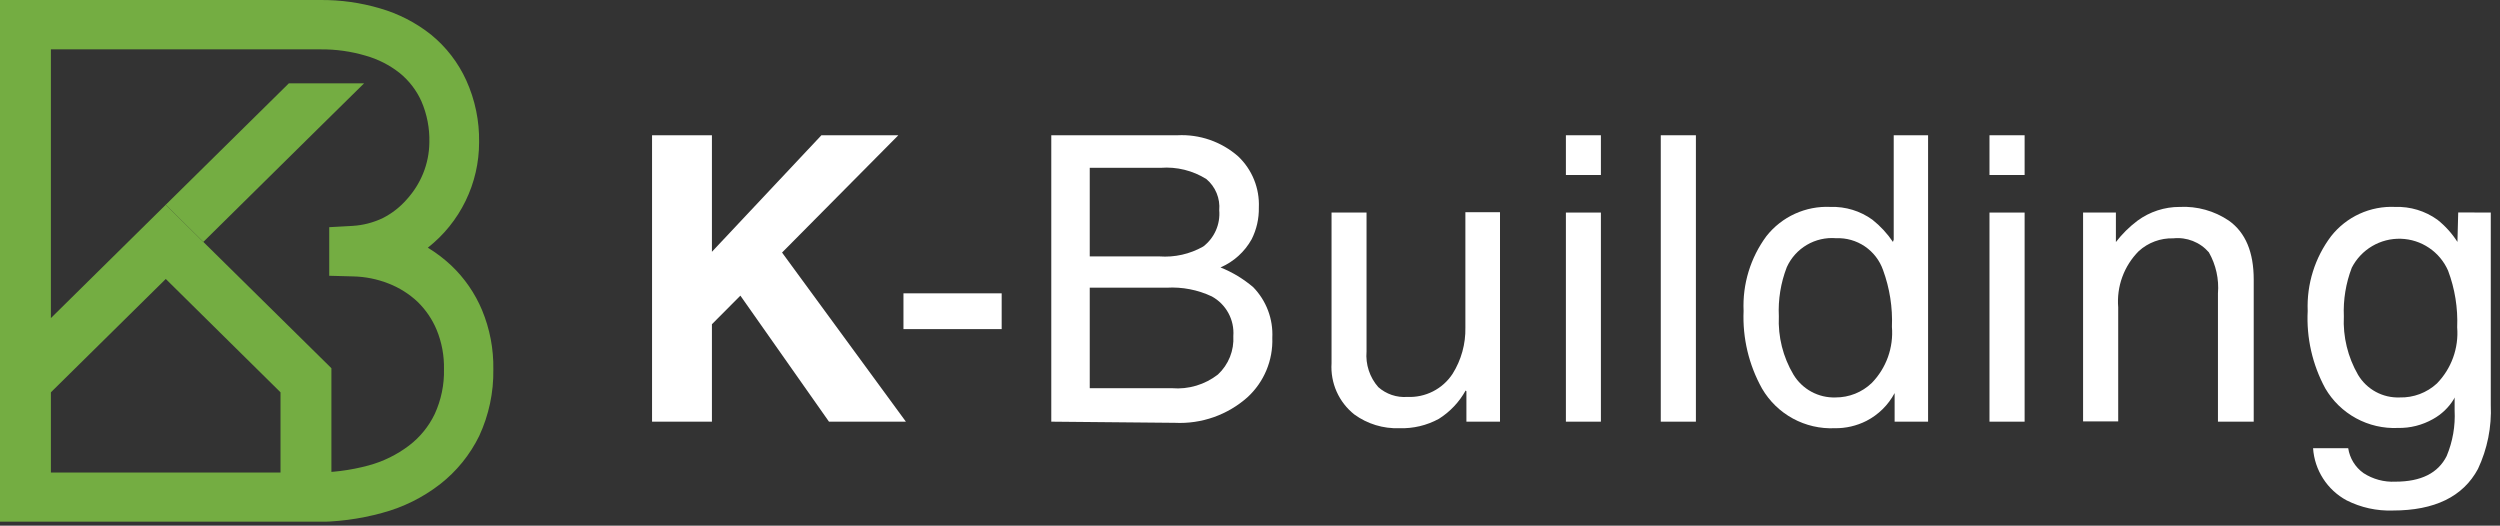
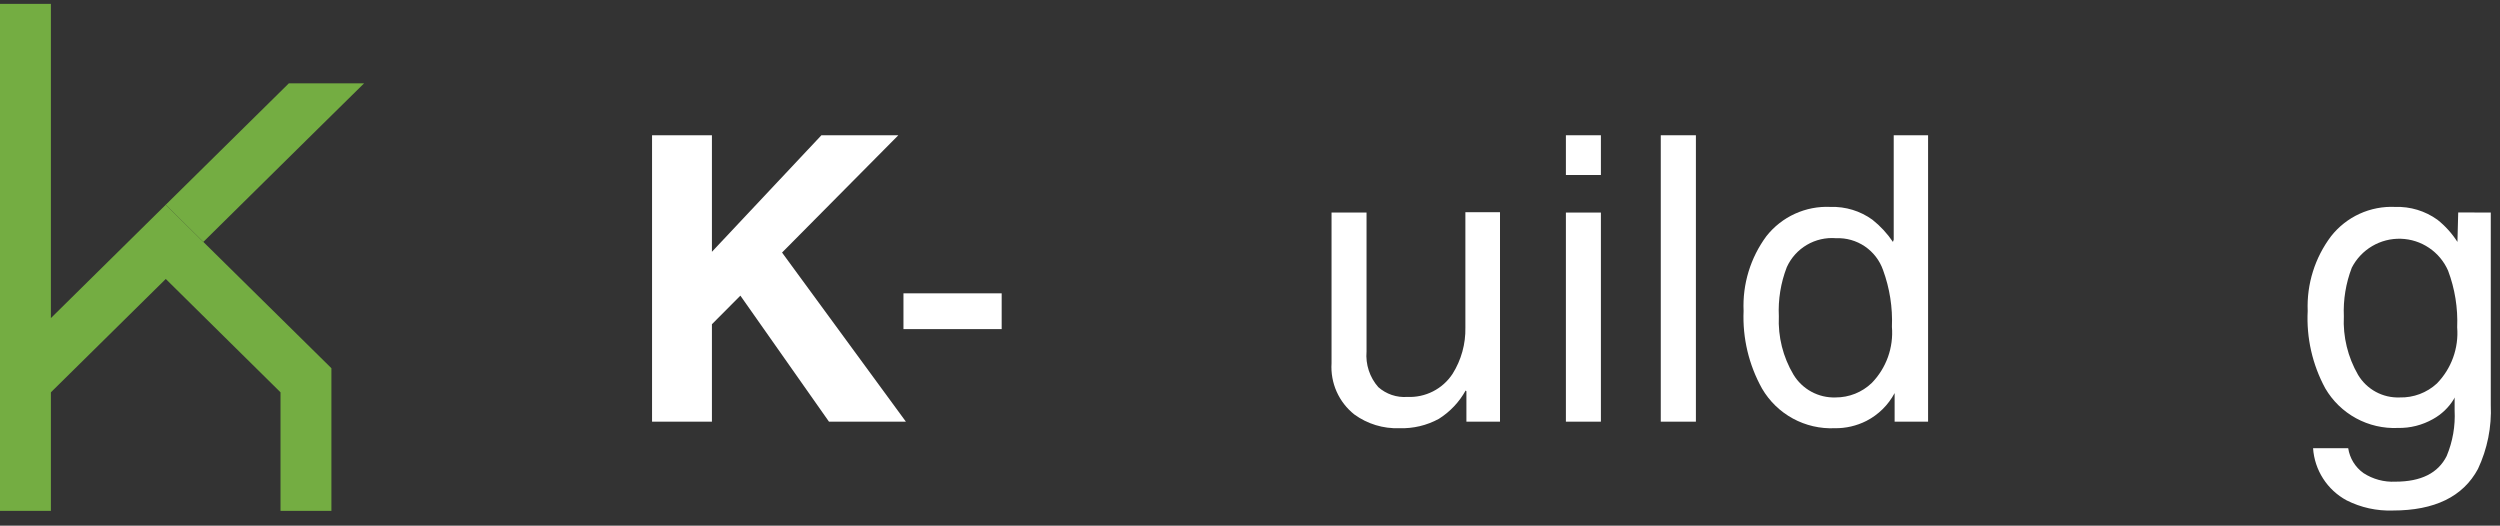
<svg xmlns="http://www.w3.org/2000/svg" width="195" height="41" viewBox="0 0 195 41" fill="none">
  <rect x="0" y="0" width="195" height="41" fill="#333333" stroke="none" />
  <g clip-path="url(#clip0_970_2216)">
    <path d="M55.53 25.29V32.89H50.86V10.55H55.53V19.64L64.07 10.55H70.07L61 19.7L70.66 32.89H64.66L57.75 23.06L55.53 25.29Z" fill="white" />
    <path d="M78.13 22.88V25.67H70.47V22.88H78.13Z" fill="white" />
-     <path d="M82 32.89V10.55H91.84C93.57 10.462 95.266 11.05 96.57 12.19C97.112 12.701 97.537 13.323 97.816 14.013C98.096 14.704 98.223 15.446 98.19 16.19C98.207 17.047 98.015 17.895 97.63 18.66C97.085 19.641 96.23 20.415 95.2 20.86C96.128 21.232 96.989 21.752 97.75 22.4C98.257 22.921 98.651 23.54 98.907 24.22C99.163 24.899 99.277 25.625 99.24 26.35C99.271 27.215 99.115 28.077 98.782 28.876C98.449 29.676 97.947 30.393 97.31 30.98C95.756 32.365 93.719 33.083 91.64 32.98L82 32.89ZM85 13.09V20H90.43C91.621 20.087 92.811 19.819 93.85 19.23C94.28 18.902 94.62 18.47 94.838 17.976C95.057 17.481 95.147 16.939 95.1 16.4C95.141 15.944 95.071 15.486 94.897 15.063C94.723 14.64 94.449 14.265 94.1 13.97C93.035 13.301 91.784 12.993 90.53 13.09H85ZM85 22.44V30.28H91.42C92.705 30.385 93.983 30.003 95 29.21C95.409 28.829 95.728 28.363 95.936 27.844C96.143 27.326 96.233 26.768 96.2 26.21C96.246 25.588 96.112 24.966 95.814 24.418C95.516 23.87 95.067 23.42 94.52 23.12C93.422 22.603 92.212 22.369 91 22.44H85Z" fill="white" />
    <path d="M117 32.89H114.38V30.52L114.32 30.46C113.82 31.361 113.102 32.121 112.23 32.67C111.287 33.185 110.224 33.437 109.15 33.4C107.893 33.446 106.657 33.069 105.64 32.33C105.042 31.857 104.568 31.245 104.258 30.549C103.948 29.852 103.812 29.091 103.86 28.33V16.58H106.59V27.42C106.548 27.919 106.608 28.422 106.764 28.897C106.92 29.373 107.171 29.813 107.5 30.19C107.808 30.463 108.167 30.673 108.557 30.805C108.947 30.937 109.359 30.99 109.77 30.96C110.464 30.992 111.155 30.843 111.774 30.528C112.393 30.212 112.919 29.741 113.3 29.16C113.979 28.08 114.326 26.825 114.3 25.55V16.55H117V32.89Z" fill="white" />
    <path d="M124.87 13.65H122.14V10.55H124.87V13.65ZM124.87 16.58V32.89H122.14V16.58H124.87Z" fill="white" />
    <path d="M132.28 10.55V32.89H129.54V10.55H132.28Z" fill="white" />
    <path d="M150.39 10.55V32.89H147.78V30.66C147.286 31.591 146.518 32.348 145.58 32.83C144.815 33.218 143.968 33.414 143.11 33.4C141.973 33.451 140.844 33.19 139.844 32.645C138.845 32.101 138.013 31.293 137.44 30.31C136.408 28.462 135.91 26.364 136 24.25C135.908 22.16 136.536 20.102 137.78 18.42C138.372 17.669 139.134 17.07 140.004 16.674C140.873 16.277 141.825 16.094 142.78 16.14C143.951 16.101 145.101 16.453 146.05 17.14C146.669 17.631 147.209 18.215 147.65 18.87L147.71 18.69V10.55H150.39ZM138.75 24.67C138.677 26.265 139.073 27.848 139.89 29.22C140.229 29.781 140.712 30.242 141.288 30.555C141.865 30.868 142.514 31.022 143.17 31C144.224 31.006 145.24 30.601 146 29.87C146.559 29.294 146.989 28.606 147.26 27.85C147.53 27.095 147.636 26.29 147.57 25.49C147.632 23.986 147.397 22.484 146.88 21.07C146.617 20.316 146.118 19.667 145.457 19.218C144.796 18.77 144.008 18.546 143.21 18.58C142.415 18.515 141.62 18.697 140.932 19.102C140.245 19.506 139.699 20.113 139.37 20.84C138.898 22.059 138.687 23.364 138.75 24.67Z" fill="white" />
-     <path d="M157.92 13.65H155.18V10.55H157.92V13.65ZM157.92 16.58V32.89H155.18V16.58H157.92Z" fill="white" />
-     <path d="M175.79 21.81V32.89H173V22.89C173.092 21.773 172.845 20.654 172.29 19.68C171.95 19.289 171.521 18.985 171.038 18.796C170.556 18.606 170.035 18.535 169.52 18.59C168.524 18.561 167.556 18.919 166.82 19.59C166.252 20.161 165.815 20.848 165.539 21.604C165.262 22.36 165.154 23.168 165.22 23.97V32.87H162.48V16.58H165.04V18.88C165.525 18.249 166.094 17.688 166.73 17.21C167.684 16.511 168.837 16.136 170.02 16.14C171.379 16.072 172.723 16.448 173.85 17.21C175.16 18.14 175.79 19.68 175.79 21.81Z" fill="white" />
    <path d="M194.28 16.58V31.58C194.358 33.303 194.015 35.019 193.28 36.58C192.12 38.74 189.9 39.82 186.64 39.82C185.393 39.863 184.155 39.592 183.04 39.03C182.294 38.629 181.663 38.045 181.205 37.333C180.746 36.621 180.476 35.805 180.42 34.96H183.16C183.218 35.347 183.354 35.718 183.558 36.051C183.763 36.384 184.032 36.673 184.35 36.9C185.089 37.38 185.96 37.614 186.84 37.57C188.84 37.57 190.173 36.903 190.84 35.57C191.311 34.445 191.523 33.228 191.46 32.01V31L191.4 31.13C191.003 31.784 190.441 32.322 189.77 32.69C188.938 33.161 187.995 33.399 187.04 33.38C185.903 33.431 184.774 33.17 183.774 32.625C182.775 32.081 181.943 31.273 181.37 30.29C180.367 28.441 179.893 26.351 180 24.25C179.918 22.158 180.561 20.102 181.82 18.43C182.411 17.677 183.172 17.077 184.042 16.678C184.912 16.28 185.864 16.095 186.82 16.14C188 16.099 189.161 16.45 190.12 17.14C190.732 17.627 191.259 18.211 191.68 18.87L191.74 16.57L194.28 16.58ZM182.82 24.67C182.743 26.268 183.129 27.855 183.93 29.24C184.264 29.798 184.742 30.256 185.313 30.566C185.885 30.876 186.53 31.026 187.18 31C188.252 31.028 189.292 30.637 190.08 29.91C190.64 29.334 191.071 28.646 191.343 27.891C191.616 27.135 191.724 26.331 191.66 25.53C191.723 24.024 191.481 22.521 190.95 21.11C190.634 20.39 190.121 19.774 189.469 19.334C188.817 18.893 188.054 18.647 187.268 18.623C186.482 18.599 185.705 18.798 185.027 19.198C184.35 19.597 183.799 20.18 183.44 20.88C182.976 22.088 182.765 23.378 182.82 24.67Z" fill="white" />
-     <path d="M37.6 24.19C37.05 22.876 36.233 21.691 35.2 20.71C34.639 20.185 34.026 19.719 33.37 19.32C34.616 18.343 35.624 17.095 36.316 15.671C37.01 14.247 37.37 12.684 37.37 11.1C37.398 9.436 37.057 7.786 36.37 6.27C35.742 4.888 34.805 3.67 33.63 2.71C32.445 1.768 31.086 1.068 29.63 0.65C28.127 0.208 26.567 -0.011 25 -1.77963e-05H0V3.85H25C26.188 3.839 27.371 4.004 28.51 4.34C29.481 4.612 30.389 5.074 31.18 5.7C31.907 6.291 32.486 7.045 32.87 7.9C33.306 8.909 33.518 10.001 33.49 11.1C33.483 11.937 33.316 12.765 33 13.54C32.699 14.274 32.272 14.951 31.74 15.54C31.219 16.141 30.587 16.636 29.88 17C29.132 17.361 28.32 17.572 27.49 17.62L25.68 17.72V21.51L27.55 21.56C28.499 21.581 29.437 21.77 30.32 22.12C31.149 22.443 31.91 22.922 32.56 23.53C33.205 24.153 33.716 24.902 34.06 25.73C34.458 26.7 34.652 27.742 34.63 28.79C34.66 29.996 34.413 31.193 33.91 32.29C33.447 33.257 32.762 34.1 31.91 34.75C30.961 35.471 29.881 36.001 28.73 36.31C27.309 36.692 25.842 36.877 24.37 36.86H0V40.71H24.4C26.224 40.728 28.041 40.493 29.8 40.01C31.436 39.573 32.969 38.815 34.31 37.78C35.608 36.771 36.658 35.478 37.38 34C38.132 32.378 38.508 30.608 38.48 28.82C38.508 27.233 38.209 25.656 37.6 24.19Z" fill="#74AD42" />
    <path d="M28.4 6.5L25.21 9.64L15.86 18.87L12.93 15.97L22.53 6.5H28.4Z" fill="#74AD42" />
    <path d="M25.85 28.72V39.85H21.88V30.6L12.93 21.76L3.97 30.6V39.85H0V0.3H3.97V24.81L9.99 18.87L12.93 15.97L15.86 18.87L25.85 28.72Z" fill="#74AD42" />
  </g>
  <defs>
    <clipPath id="clip0_970_2216">
      <rect width="194.28" height="40.69" fill="white" />
    </clipPath>
  </defs>
</svg>